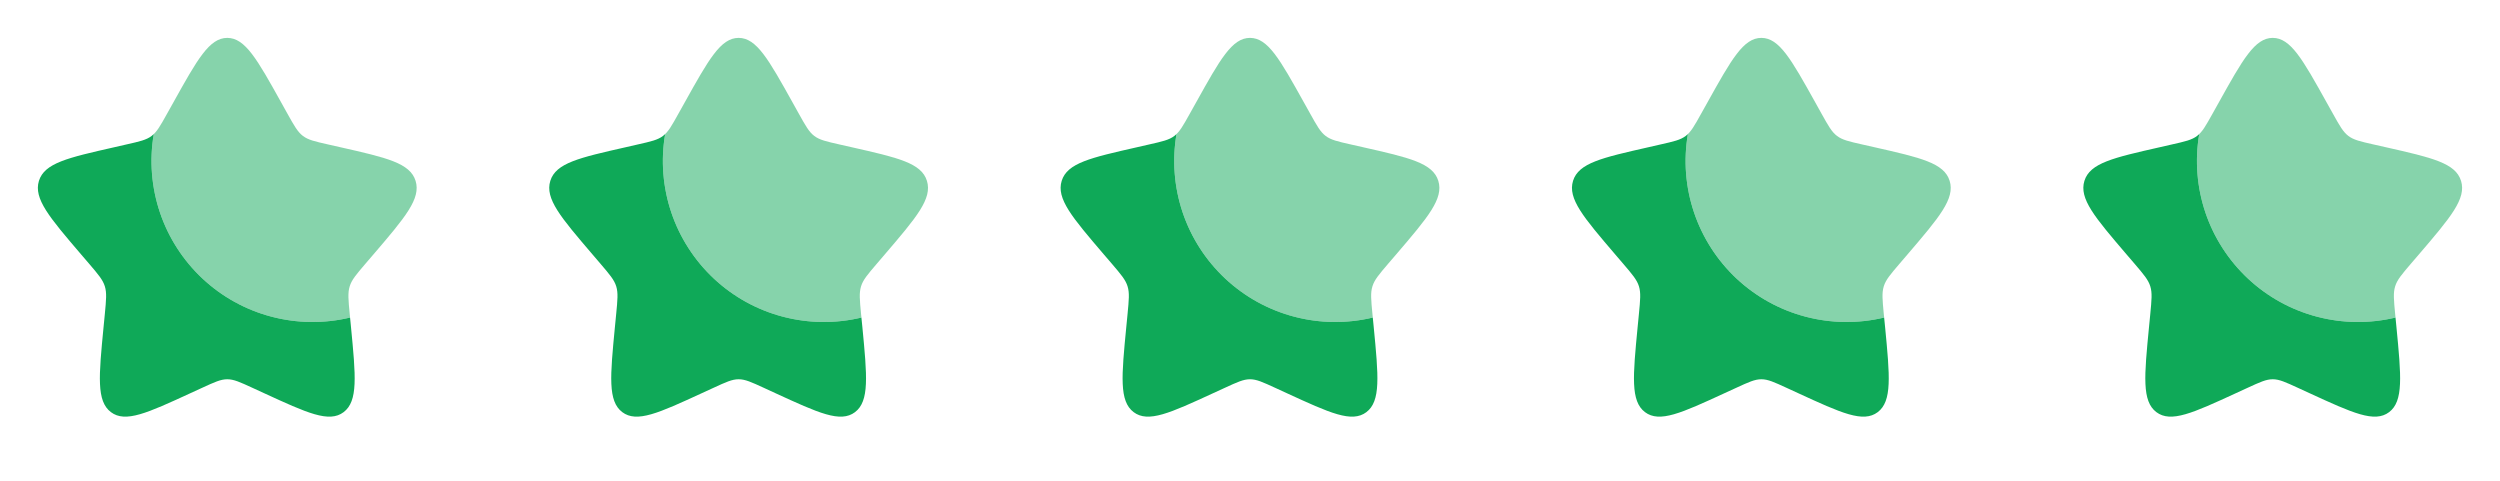
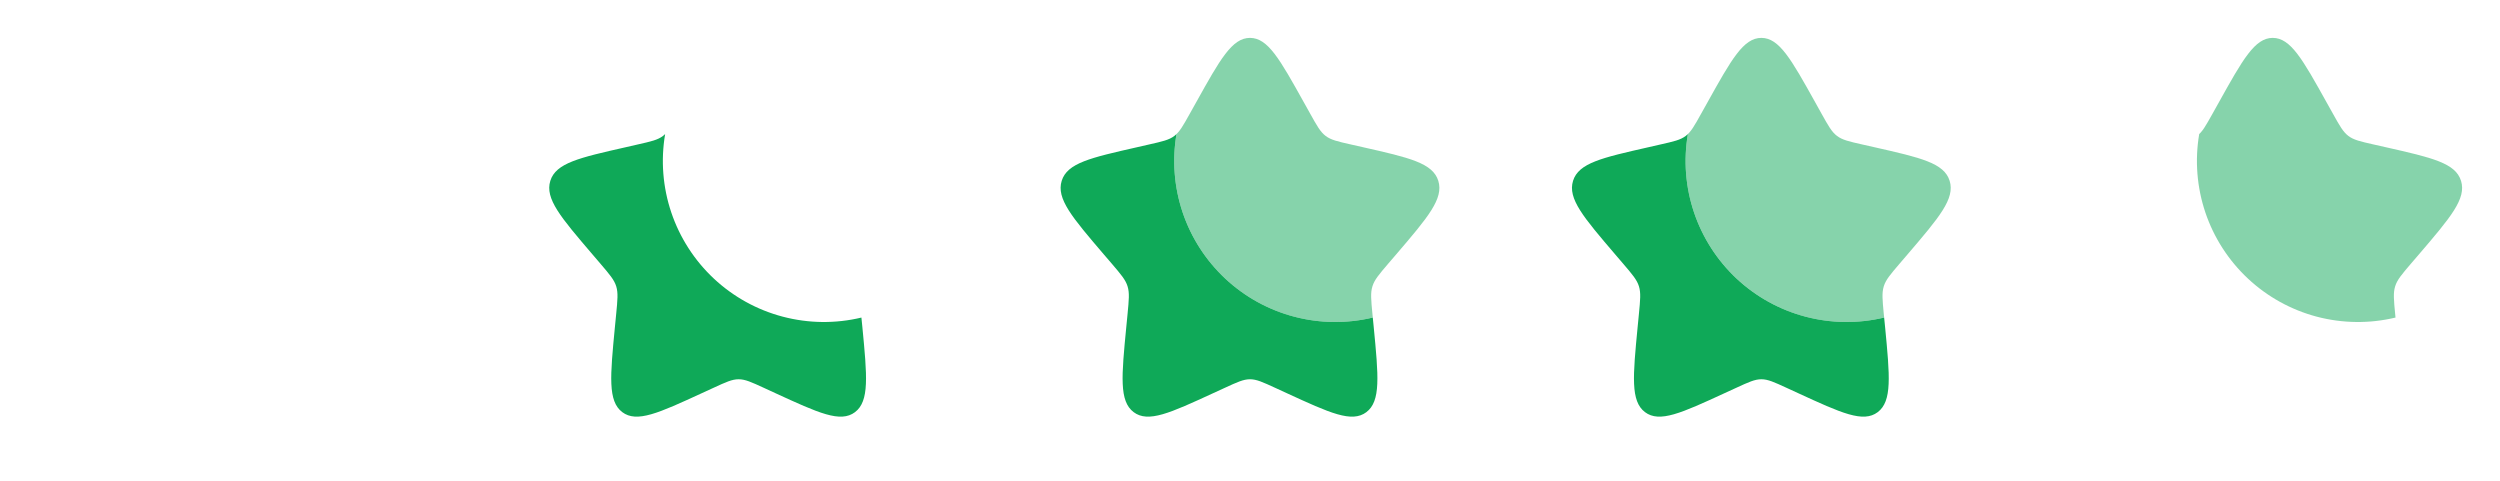
<svg xmlns="http://www.w3.org/2000/svg" width="78" height="15" viewBox="0 0 78 15" fill="none">
-   <path d="M10.922 9.908C10.114 10.102 9.271 10.092 8.468 9.88C7.665 9.669 6.927 9.261 6.32 8.694C5.713 8.126 5.256 7.418 4.99 6.631C4.725 5.844 4.658 5.003 4.797 4.184C4.776 4.205 4.754 4.224 4.73 4.242C4.565 4.367 4.358 4.414 3.944 4.507L3.569 4.593C2.115 4.922 1.389 5.086 1.215 5.642C1.043 6.197 1.538 6.777 2.529 7.936L2.786 8.235C3.067 8.565 3.208 8.729 3.271 8.933C3.334 9.137 3.313 9.356 3.271 9.795L3.232 10.195C3.082 11.742 3.007 12.515 3.46 12.858C3.912 13.201 4.593 12.889 5.953 12.262L6.306 12.1C6.693 11.922 6.886 11.833 7.091 11.833C7.296 11.833 7.489 11.922 7.876 12.1L8.228 12.262C9.589 12.888 10.269 13.201 10.721 12.859C11.175 12.515 11.1 11.742 10.95 10.195L10.922 9.908Z" fill="#0FA958" />
-   <path opacity="0.5" d="M5.409 3.196L5.215 3.543C5.002 3.925 4.896 4.116 4.73 4.241C4.754 4.224 4.776 4.205 4.797 4.184C4.658 5.003 4.725 5.844 4.99 6.631C5.256 7.418 5.713 8.127 6.32 8.694C6.927 9.261 7.665 9.669 8.468 9.881C9.271 10.092 10.115 10.102 10.922 9.908L10.911 9.795C10.869 9.356 10.847 9.137 10.911 8.933C10.974 8.729 11.114 8.565 11.396 8.235L11.653 7.936C12.644 6.778 13.139 6.198 12.966 5.642C12.793 5.086 12.066 4.921 10.613 4.592L10.237 4.507C9.824 4.414 9.617 4.367 9.451 4.241C9.286 4.116 9.179 3.925 8.966 3.543L8.773 3.196C8.025 1.853 7.65 1.182 7.091 1.182C6.531 1.182 6.157 1.853 5.409 3.196Z" fill="#0FA958" />
  <path d="M26.876 9.908C26.069 10.102 25.226 10.092 24.422 9.88C23.619 9.669 22.881 9.261 22.274 8.694C21.667 8.126 21.211 7.418 20.945 6.631C20.679 5.844 20.613 5.003 20.752 4.184C20.731 4.205 20.708 4.224 20.685 4.242C20.519 4.367 20.312 4.414 19.899 4.507L19.524 4.593C18.07 4.922 17.343 5.086 17.17 5.642C16.997 6.197 17.493 6.777 18.484 7.936L18.74 8.235C19.021 8.565 19.163 8.729 19.226 8.933C19.289 9.137 19.268 9.356 19.225 9.795L19.186 10.195C19.037 11.742 18.962 12.515 19.414 12.858C19.867 13.201 20.548 12.889 21.908 12.262L22.261 12.1C22.647 11.922 22.84 11.833 23.045 11.833C23.25 11.833 23.444 11.922 23.831 12.1L24.182 12.262C25.543 12.888 26.224 13.201 26.676 12.859C27.129 12.515 27.054 11.742 26.905 10.195L26.876 9.908Z" fill="#0FA958" />
-   <path opacity="0.5" d="M21.363 3.196L21.169 3.543C20.957 3.925 20.85 4.116 20.685 4.241C20.708 4.224 20.731 4.205 20.752 4.184C20.613 5.003 20.679 5.844 20.945 6.631C21.211 7.418 21.667 8.127 22.274 8.694C22.881 9.261 23.619 9.669 24.423 9.881C25.226 10.092 26.069 10.102 26.877 9.908L26.865 9.795C26.823 9.356 26.802 9.137 26.865 8.933C26.928 8.729 27.069 8.565 27.351 8.235L27.607 7.936C28.598 6.778 29.093 6.198 28.92 5.642C28.748 5.086 28.021 4.921 26.567 4.592L26.191 4.507C25.778 4.414 25.572 4.367 25.405 4.241C25.24 4.116 25.134 3.925 24.921 3.543L24.728 3.196C23.979 1.853 23.605 1.182 23.045 1.182C22.486 1.182 22.112 1.853 21.363 3.196Z" fill="#0FA958" />
  <path d="M42.831 9.908C42.023 10.102 41.18 10.092 40.377 9.88C39.574 9.669 38.836 9.261 38.229 8.694C37.622 8.126 37.165 7.418 36.899 6.631C36.634 5.844 36.567 5.003 36.706 4.184C36.685 4.205 36.663 4.224 36.639 4.242C36.474 4.367 36.267 4.414 35.853 4.507L35.478 4.593C34.025 4.922 33.298 5.086 33.125 5.642C32.952 6.197 33.447 6.777 34.438 7.936L34.695 8.235C34.976 8.565 35.117 8.729 35.18 8.933C35.244 9.137 35.222 9.356 35.18 9.795L35.141 10.195C34.991 11.742 34.916 12.515 35.369 12.858C35.822 13.201 36.502 12.889 37.862 12.262L38.215 12.1C38.602 11.922 38.795 11.833 39 11.833C39.205 11.833 39.398 11.922 39.785 12.1L40.137 12.262C41.498 12.888 42.178 13.201 42.631 12.859C43.084 12.515 43.009 11.742 42.859 10.195L42.831 9.908Z" fill="#0FA958" />
  <path opacity="0.5" d="M37.318 3.196L37.124 3.543C36.911 3.925 36.805 4.116 36.639 4.241C36.663 4.224 36.685 4.205 36.706 4.184C36.567 5.003 36.634 5.844 36.899 6.631C37.165 7.418 37.622 8.127 38.229 8.694C38.836 9.261 39.574 9.669 40.377 9.881C41.181 10.092 42.024 10.102 42.831 9.908L42.82 9.795C42.778 9.356 42.756 9.137 42.82 8.933C42.883 8.729 43.023 8.565 43.305 8.235L43.562 7.936C44.553 6.778 45.048 6.198 44.875 5.642C44.702 5.086 43.975 4.921 42.522 4.592L42.146 4.507C41.733 4.414 41.526 4.367 41.36 4.241C41.195 4.116 41.088 3.925 40.876 3.543L40.682 3.196C39.934 1.853 39.56 1.182 39 1.182C38.44 1.182 38.066 1.853 37.318 3.196Z" fill="#0FA958" />
  <path d="M58.785 9.908C57.978 10.102 57.135 10.092 56.331 9.88C55.528 9.669 54.79 9.261 54.183 8.694C53.576 8.126 53.12 7.418 52.854 6.631C52.588 5.844 52.522 5.003 52.661 4.184C52.64 4.205 52.617 4.224 52.594 4.242C52.428 4.367 52.222 4.414 51.808 4.507L51.433 4.593C49.979 4.922 49.252 5.086 49.079 5.642C48.907 6.197 49.402 6.777 50.393 7.936L50.649 8.235C50.931 8.565 51.072 8.729 51.135 8.933C51.198 9.137 51.177 9.356 51.134 9.795L51.095 10.195C50.946 11.742 50.871 12.515 51.323 12.858C51.776 13.201 52.457 12.889 53.817 12.262L54.17 12.1C54.556 11.922 54.749 11.833 54.955 11.833C55.16 11.833 55.353 11.922 55.74 12.1L56.092 12.262C57.452 12.888 58.133 13.201 58.585 12.859C59.038 12.515 58.963 11.742 58.814 10.195L58.785 9.908Z" fill="#0FA958" />
  <path opacity="0.5" d="M53.272 3.196L53.078 3.543C52.866 3.925 52.759 4.116 52.594 4.241C52.617 4.224 52.64 4.205 52.661 4.184C52.522 5.003 52.588 5.844 52.854 6.631C53.12 7.418 53.577 8.127 54.184 8.694C54.79 9.261 55.529 9.669 56.332 9.881C57.135 10.092 57.978 10.102 58.786 9.908L58.774 9.795C58.732 9.356 58.711 9.137 58.774 8.933C58.837 8.729 58.978 8.565 59.26 8.235L59.516 7.936C60.507 6.778 61.002 6.198 60.829 5.642C60.657 5.086 59.93 4.921 58.476 4.592L58.1 4.507C57.688 4.414 57.481 4.367 57.315 4.241C57.149 4.116 57.043 3.925 56.83 3.543L56.637 3.196C55.888 1.853 55.514 1.182 54.955 1.182C54.395 1.182 54.021 1.853 53.272 3.196Z" fill="#0FA958" />
-   <path d="M74.74 9.908C73.932 10.102 73.089 10.092 72.286 9.88C71.483 9.669 70.745 9.261 70.138 8.694C69.531 8.126 69.074 7.418 68.808 6.631C68.543 5.844 68.476 5.003 68.615 4.184C68.594 4.205 68.572 4.224 68.548 4.242C68.383 4.367 68.176 4.414 67.763 4.507L67.387 4.593C65.934 4.922 65.207 5.086 65.034 5.642C64.861 6.197 65.356 6.777 66.347 7.936L66.604 8.235C66.885 8.565 67.026 8.729 67.089 8.933C67.153 9.137 67.131 9.356 67.089 9.795L67.05 10.195C66.9 11.742 66.825 12.515 67.278 12.858C67.731 13.201 68.411 12.889 69.772 12.262L70.124 12.1C70.511 11.922 70.704 11.833 70.909 11.833C71.114 11.833 71.307 11.922 71.694 12.1L72.046 12.262C73.407 12.888 74.088 13.201 74.54 12.859C74.993 12.515 74.918 11.742 74.768 10.195L74.74 9.908Z" fill="#0FA958" />
  <path opacity="0.5" d="M69.227 3.196L69.033 3.543C68.82 3.925 68.714 4.116 68.548 4.241C68.572 4.224 68.594 4.205 68.615 4.184C68.476 5.003 68.543 5.844 68.808 6.631C69.074 7.418 69.531 8.127 70.138 8.694C70.745 9.261 71.483 9.669 72.286 9.881C73.09 10.092 73.933 10.102 74.74 9.908L74.729 9.795C74.687 9.356 74.665 9.137 74.729 8.933C74.792 8.729 74.933 8.565 75.214 8.235L75.471 7.936C76.462 6.778 76.957 6.198 76.784 5.642C76.611 5.086 75.885 4.921 74.431 4.592L74.055 4.507C73.642 4.414 73.435 4.367 73.269 4.241C73.104 4.116 72.997 3.925 72.785 3.543L72.591 3.196C71.843 1.853 71.469 1.182 70.909 1.182C70.35 1.182 69.975 1.853 69.227 3.196Z" fill="#0FA958" />
</svg>